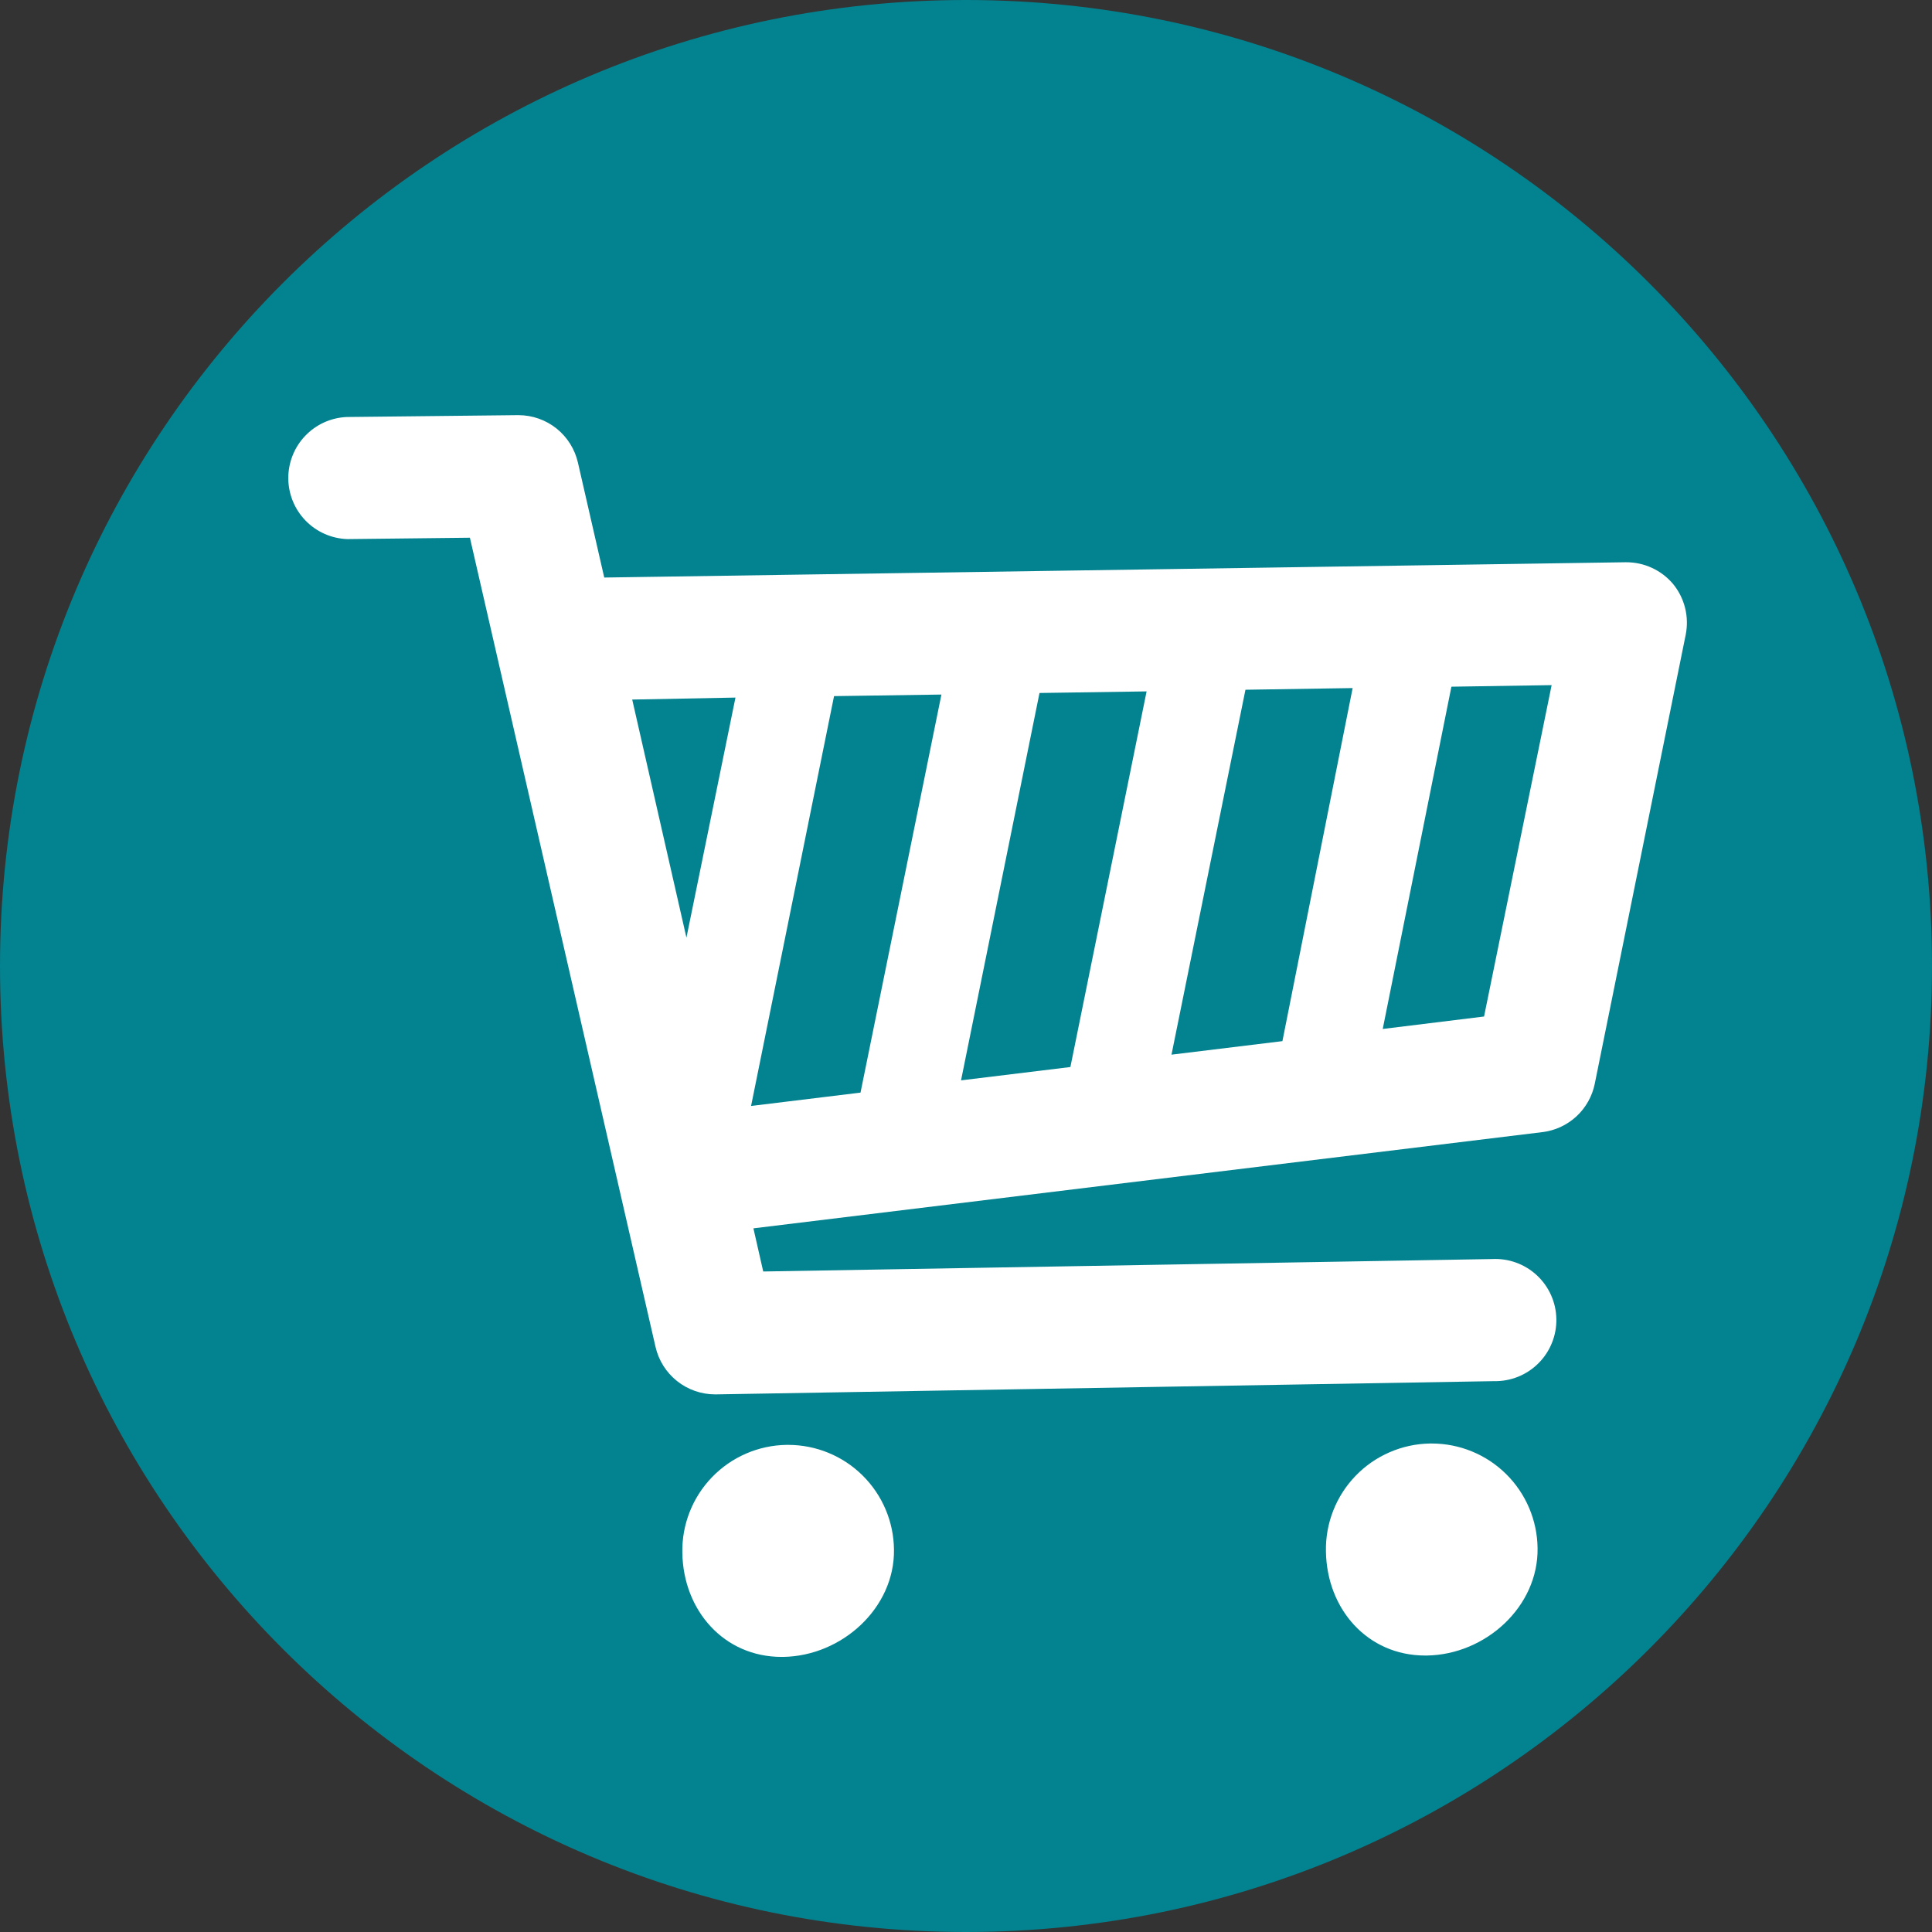
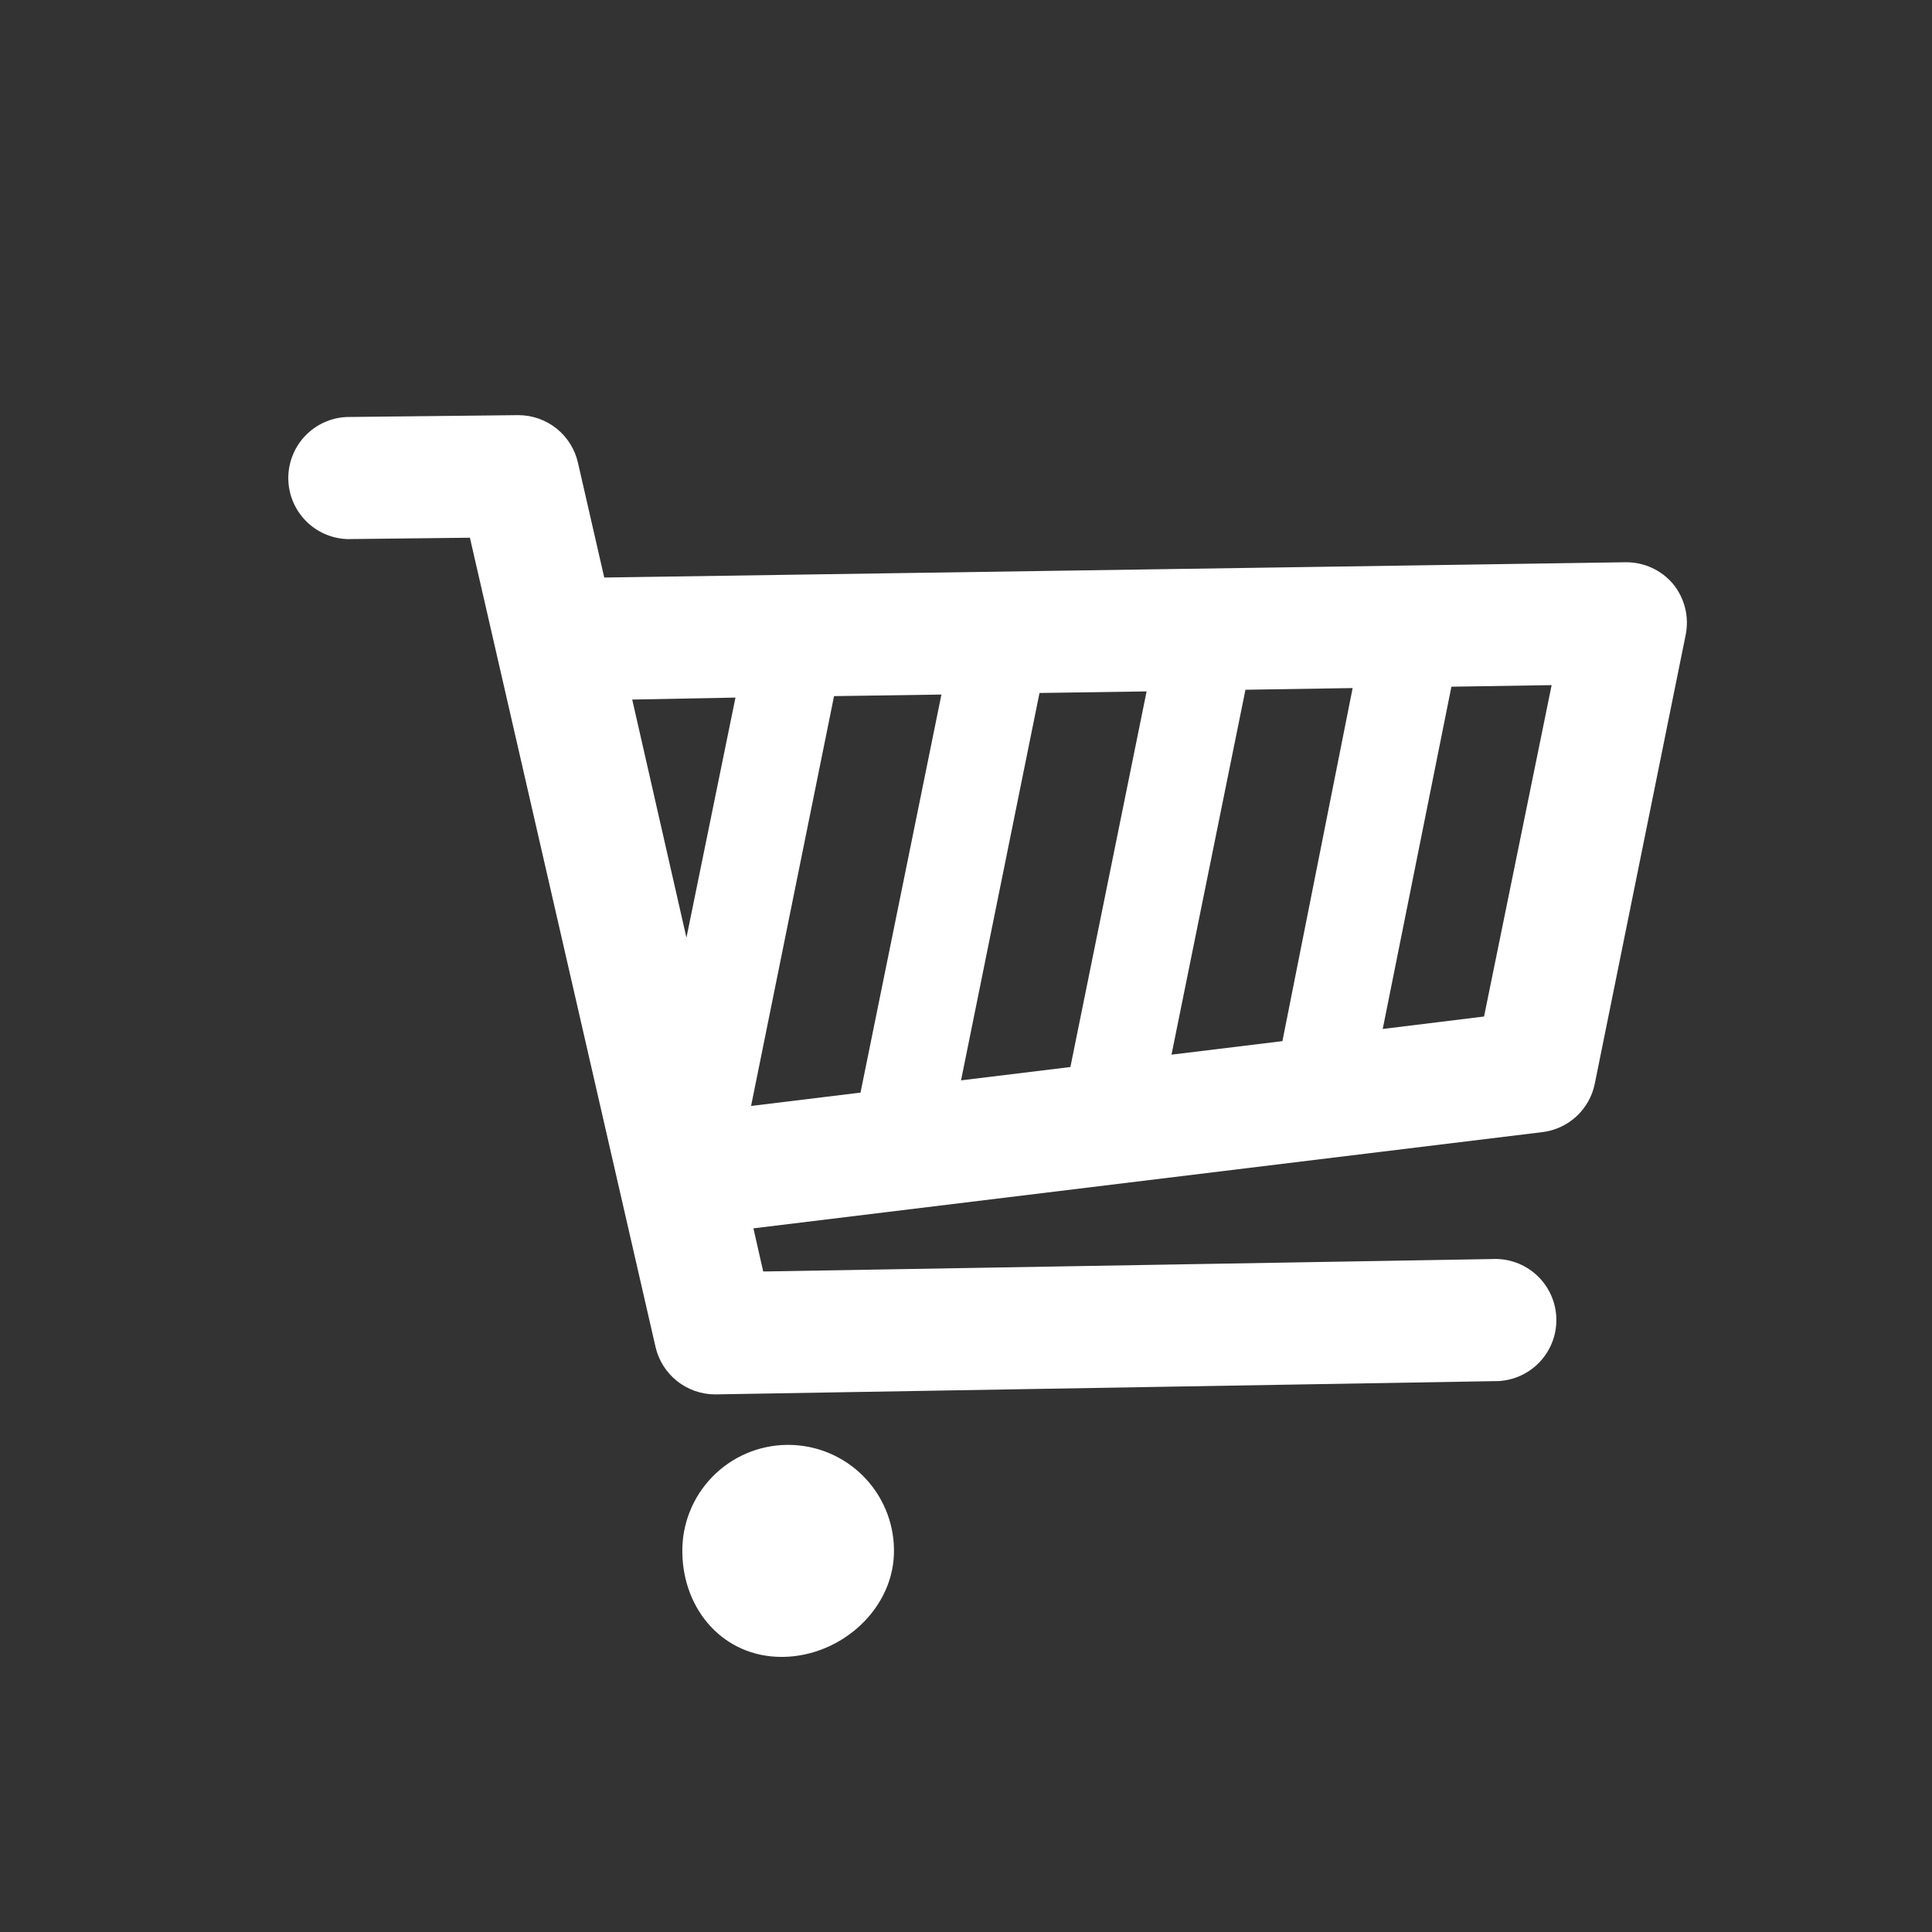
<svg xmlns="http://www.w3.org/2000/svg" width="90" height="90" viewBox="0 0 90 90" fill="none">
  <rect x="0" y="0" width="90" height="90" fill="#333333" stroke="none" />
-   <path d="M45 90C69.853 90 90 69.853 90 45C90 20.147 69.853 0 45 0C20.147 0 0 20.147 0 45C0 69.853 20.147 90 45 90Z" fill="#03828F" />
  <path d="M77.936 27.201C77.667 26.883 77.332 26.628 76.954 26.454C76.576 26.279 76.164 26.19 75.748 26.192H75.707L28.148 26.904L26.924 21.559C26.782 20.93 26.43 20.367 25.927 19.963C25.423 19.56 24.797 19.34 24.151 19.339H24.119L16.147 19.426C15.412 19.459 14.719 19.775 14.213 20.308C13.706 20.841 13.426 21.55 13.43 22.285C13.434 23.02 13.722 23.725 14.235 24.253C14.747 24.78 15.444 25.088 16.179 25.113H16.211L21.89 25.049L30.538 62.749C30.683 63.376 31.036 63.935 31.54 64.336C32.043 64.736 32.668 64.955 33.311 64.956H33.347L69.603 64.339C69.986 64.346 70.365 64.276 70.72 64.133C71.075 63.99 71.397 63.777 71.667 63.506C71.938 63.236 72.151 62.914 72.294 62.559C72.438 62.205 72.508 61.825 72.501 61.443C72.494 61.06 72.411 60.684 72.255 60.334C72.099 59.985 71.875 59.671 71.595 59.41C71.315 59.15 70.986 58.948 70.626 58.818C70.267 58.687 69.885 58.631 69.503 58.651L35.554 59.231L35.097 57.221L71.847 52.739C72.44 52.668 72.995 52.412 73.434 52.007C73.873 51.602 74.173 51.068 74.291 50.483L78.526 29.572C78.61 29.158 78.6 28.73 78.498 28.32C78.396 27.91 78.204 27.528 77.936 27.201ZM48.424 32.282L53.413 32.208L49.863 49.706L44.769 50.327L48.424 32.282ZM40.086 50.898L34.988 51.52L38.853 32.428L43.855 32.355L40.086 50.898ZM58.018 32.131L63.011 32.053L59.74 48.5L54.573 49.13L58.018 32.131ZM34.261 32.496L31.977 43.68L29.451 32.588L34.261 32.496ZM69.133 47.353L64.413 47.933L67.612 31.989L72.281 31.916L69.133 47.353Z" fill="white" />
-   <path d="M36.715 67.308H36.638C35.989 67.318 35.348 67.456 34.753 67.714C34.158 67.972 33.619 68.346 33.168 68.813C32.718 69.279 32.363 69.831 32.126 70.435C31.889 71.039 31.773 71.684 31.786 72.333C31.827 75.028 33.728 77.185 36.41 77.185H36.483C39.224 77.144 41.686 74.9 41.645 72.182C41.631 70.884 41.105 69.645 40.182 68.732C39.259 67.819 38.014 67.308 36.715 67.308Z" fill="white" />
-   <path d="M66.696 67.244H66.618C65.969 67.254 65.329 67.392 64.734 67.651C64.138 67.909 63.599 68.282 63.149 68.749C62.698 69.216 62.344 69.767 62.107 70.371C61.869 70.976 61.754 71.621 61.767 72.269C61.808 74.965 63.708 77.121 66.39 77.121H66.468C69.209 77.08 71.667 74.837 71.626 72.119C71.611 70.821 71.085 69.581 70.162 68.668C69.24 67.756 67.994 67.244 66.696 67.244Z" fill="white" />
+   <path d="M36.715 67.308H36.638C35.989 67.318 35.348 67.456 34.753 67.714C34.158 67.972 33.619 68.346 33.168 68.813C32.718 69.279 32.363 69.831 32.126 70.435C31.889 71.039 31.773 71.684 31.786 72.333C31.827 75.028 33.728 77.185 36.41 77.185H36.483C39.224 77.144 41.686 74.9 41.645 72.182C41.631 70.884 41.105 69.645 40.182 68.732C39.259 67.819 38.014 67.308 36.715 67.308" fill="white" />
</svg>